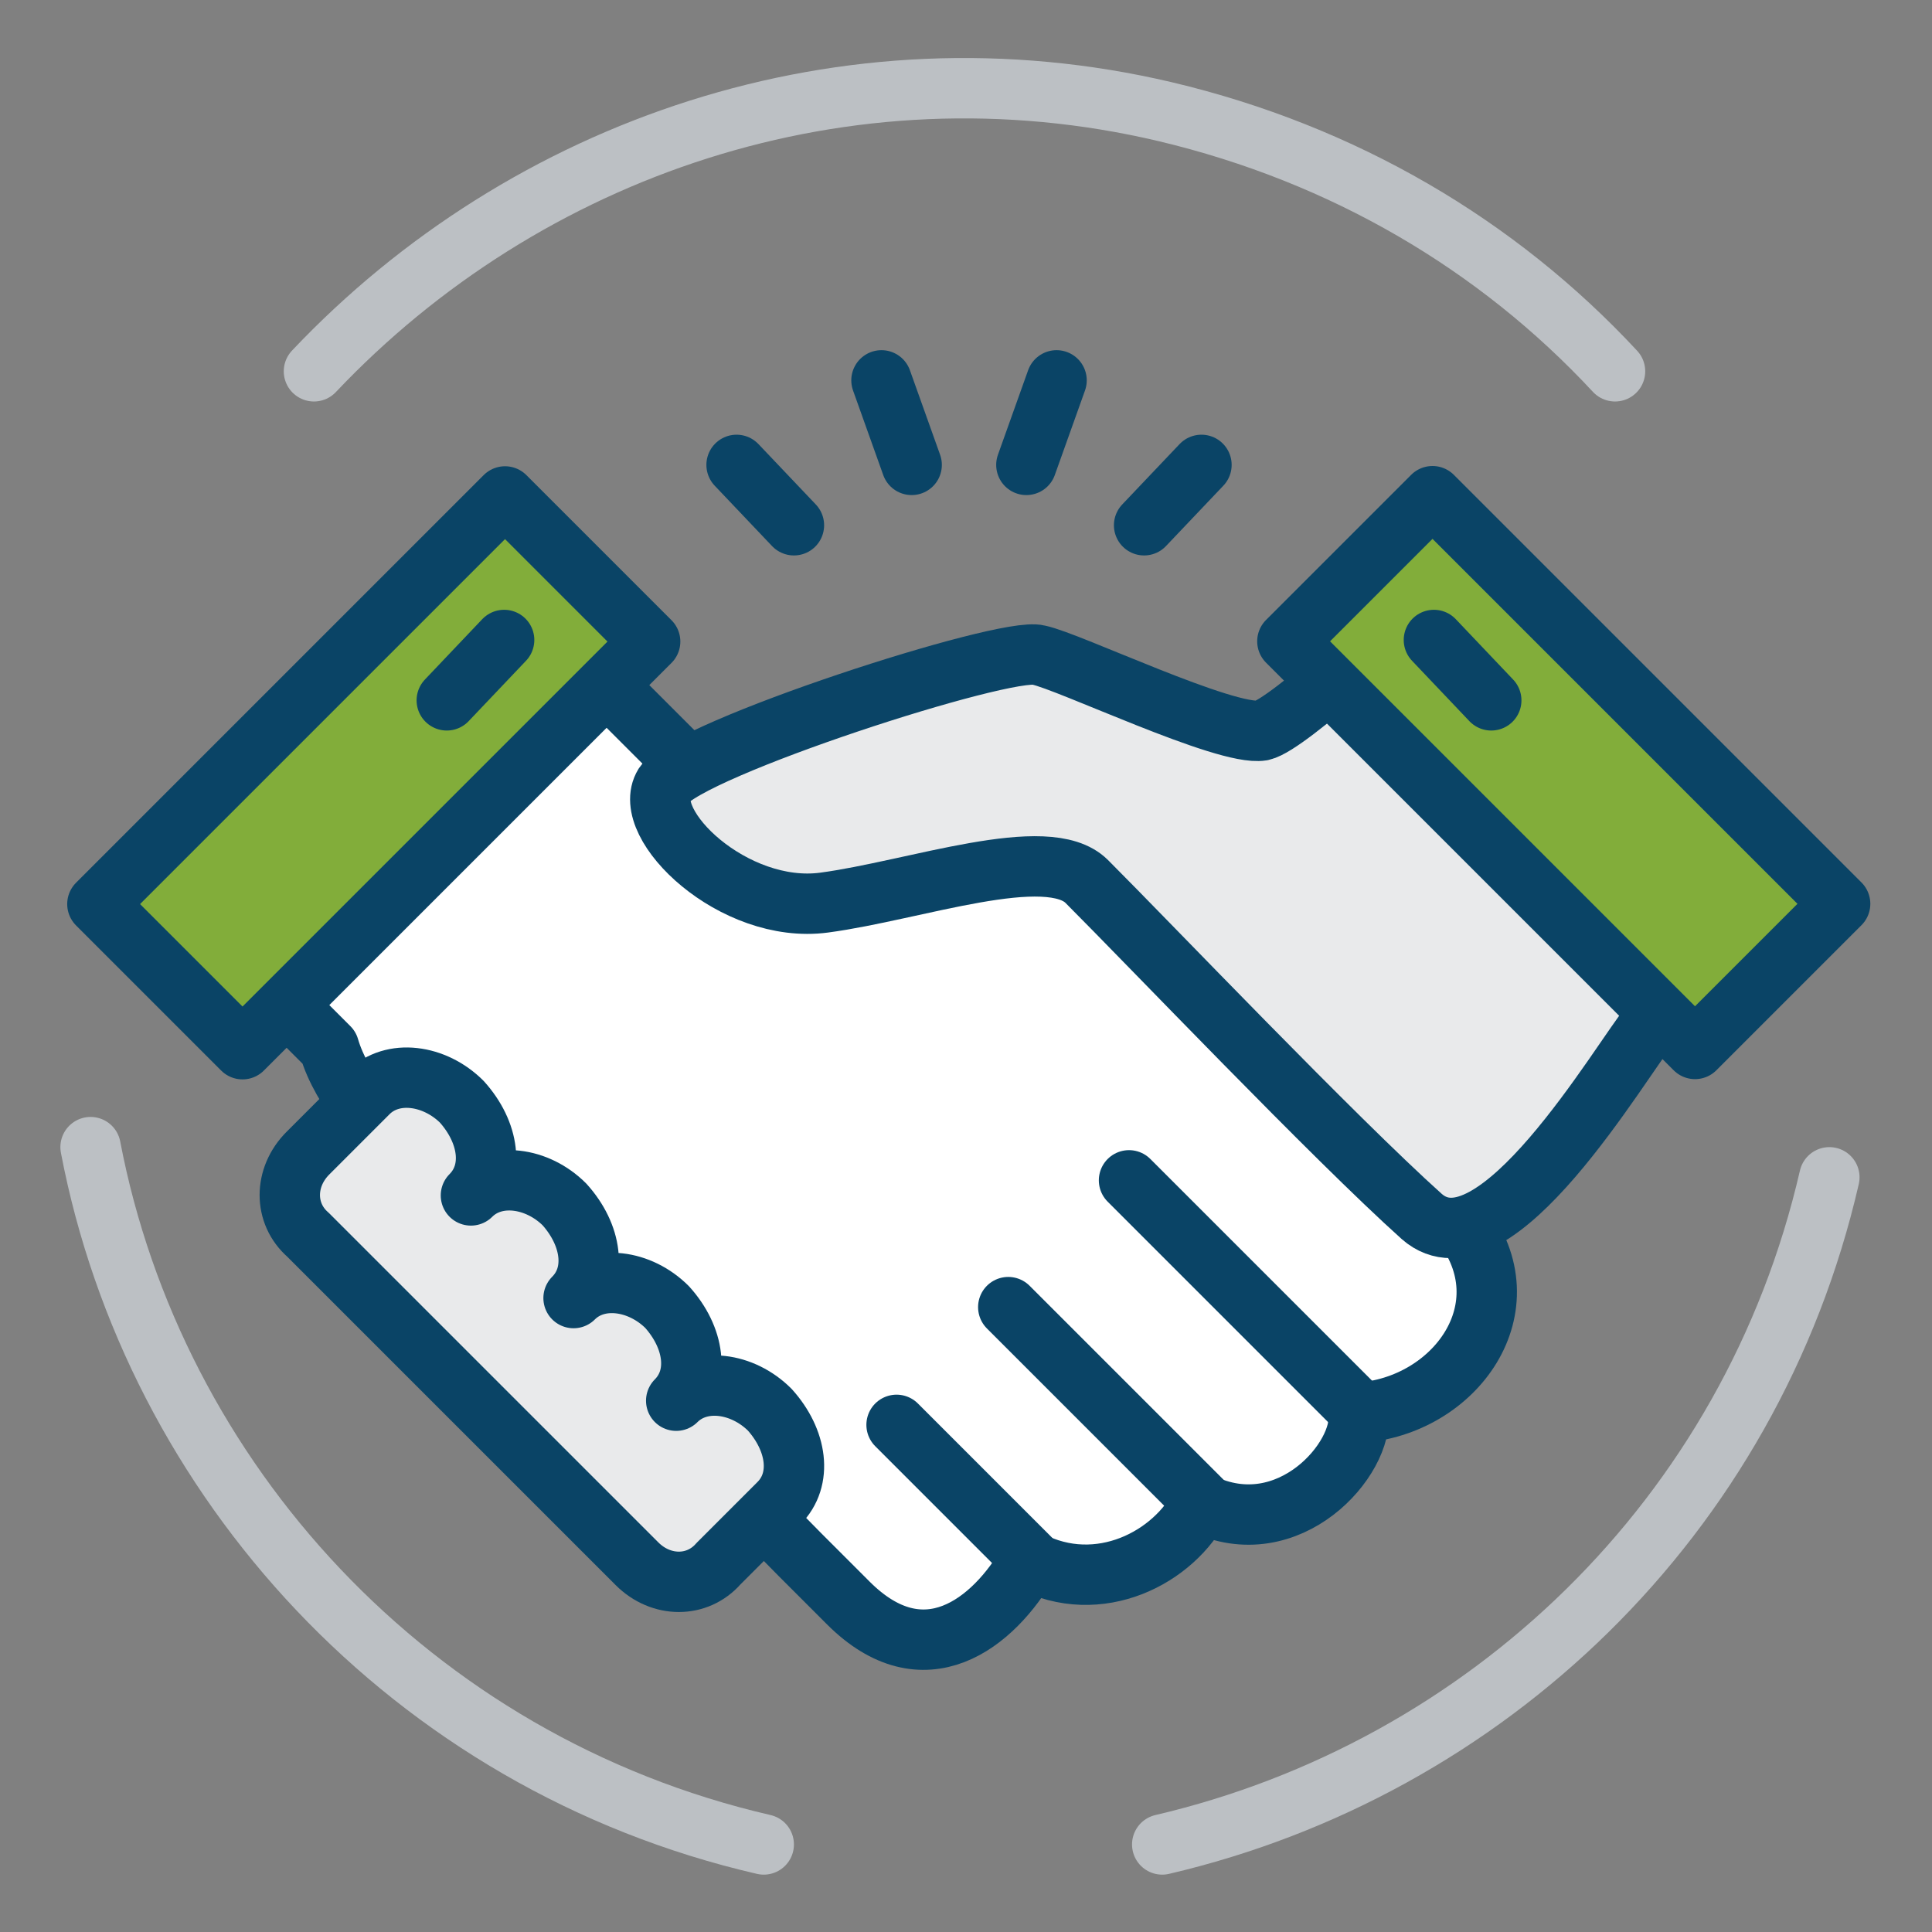
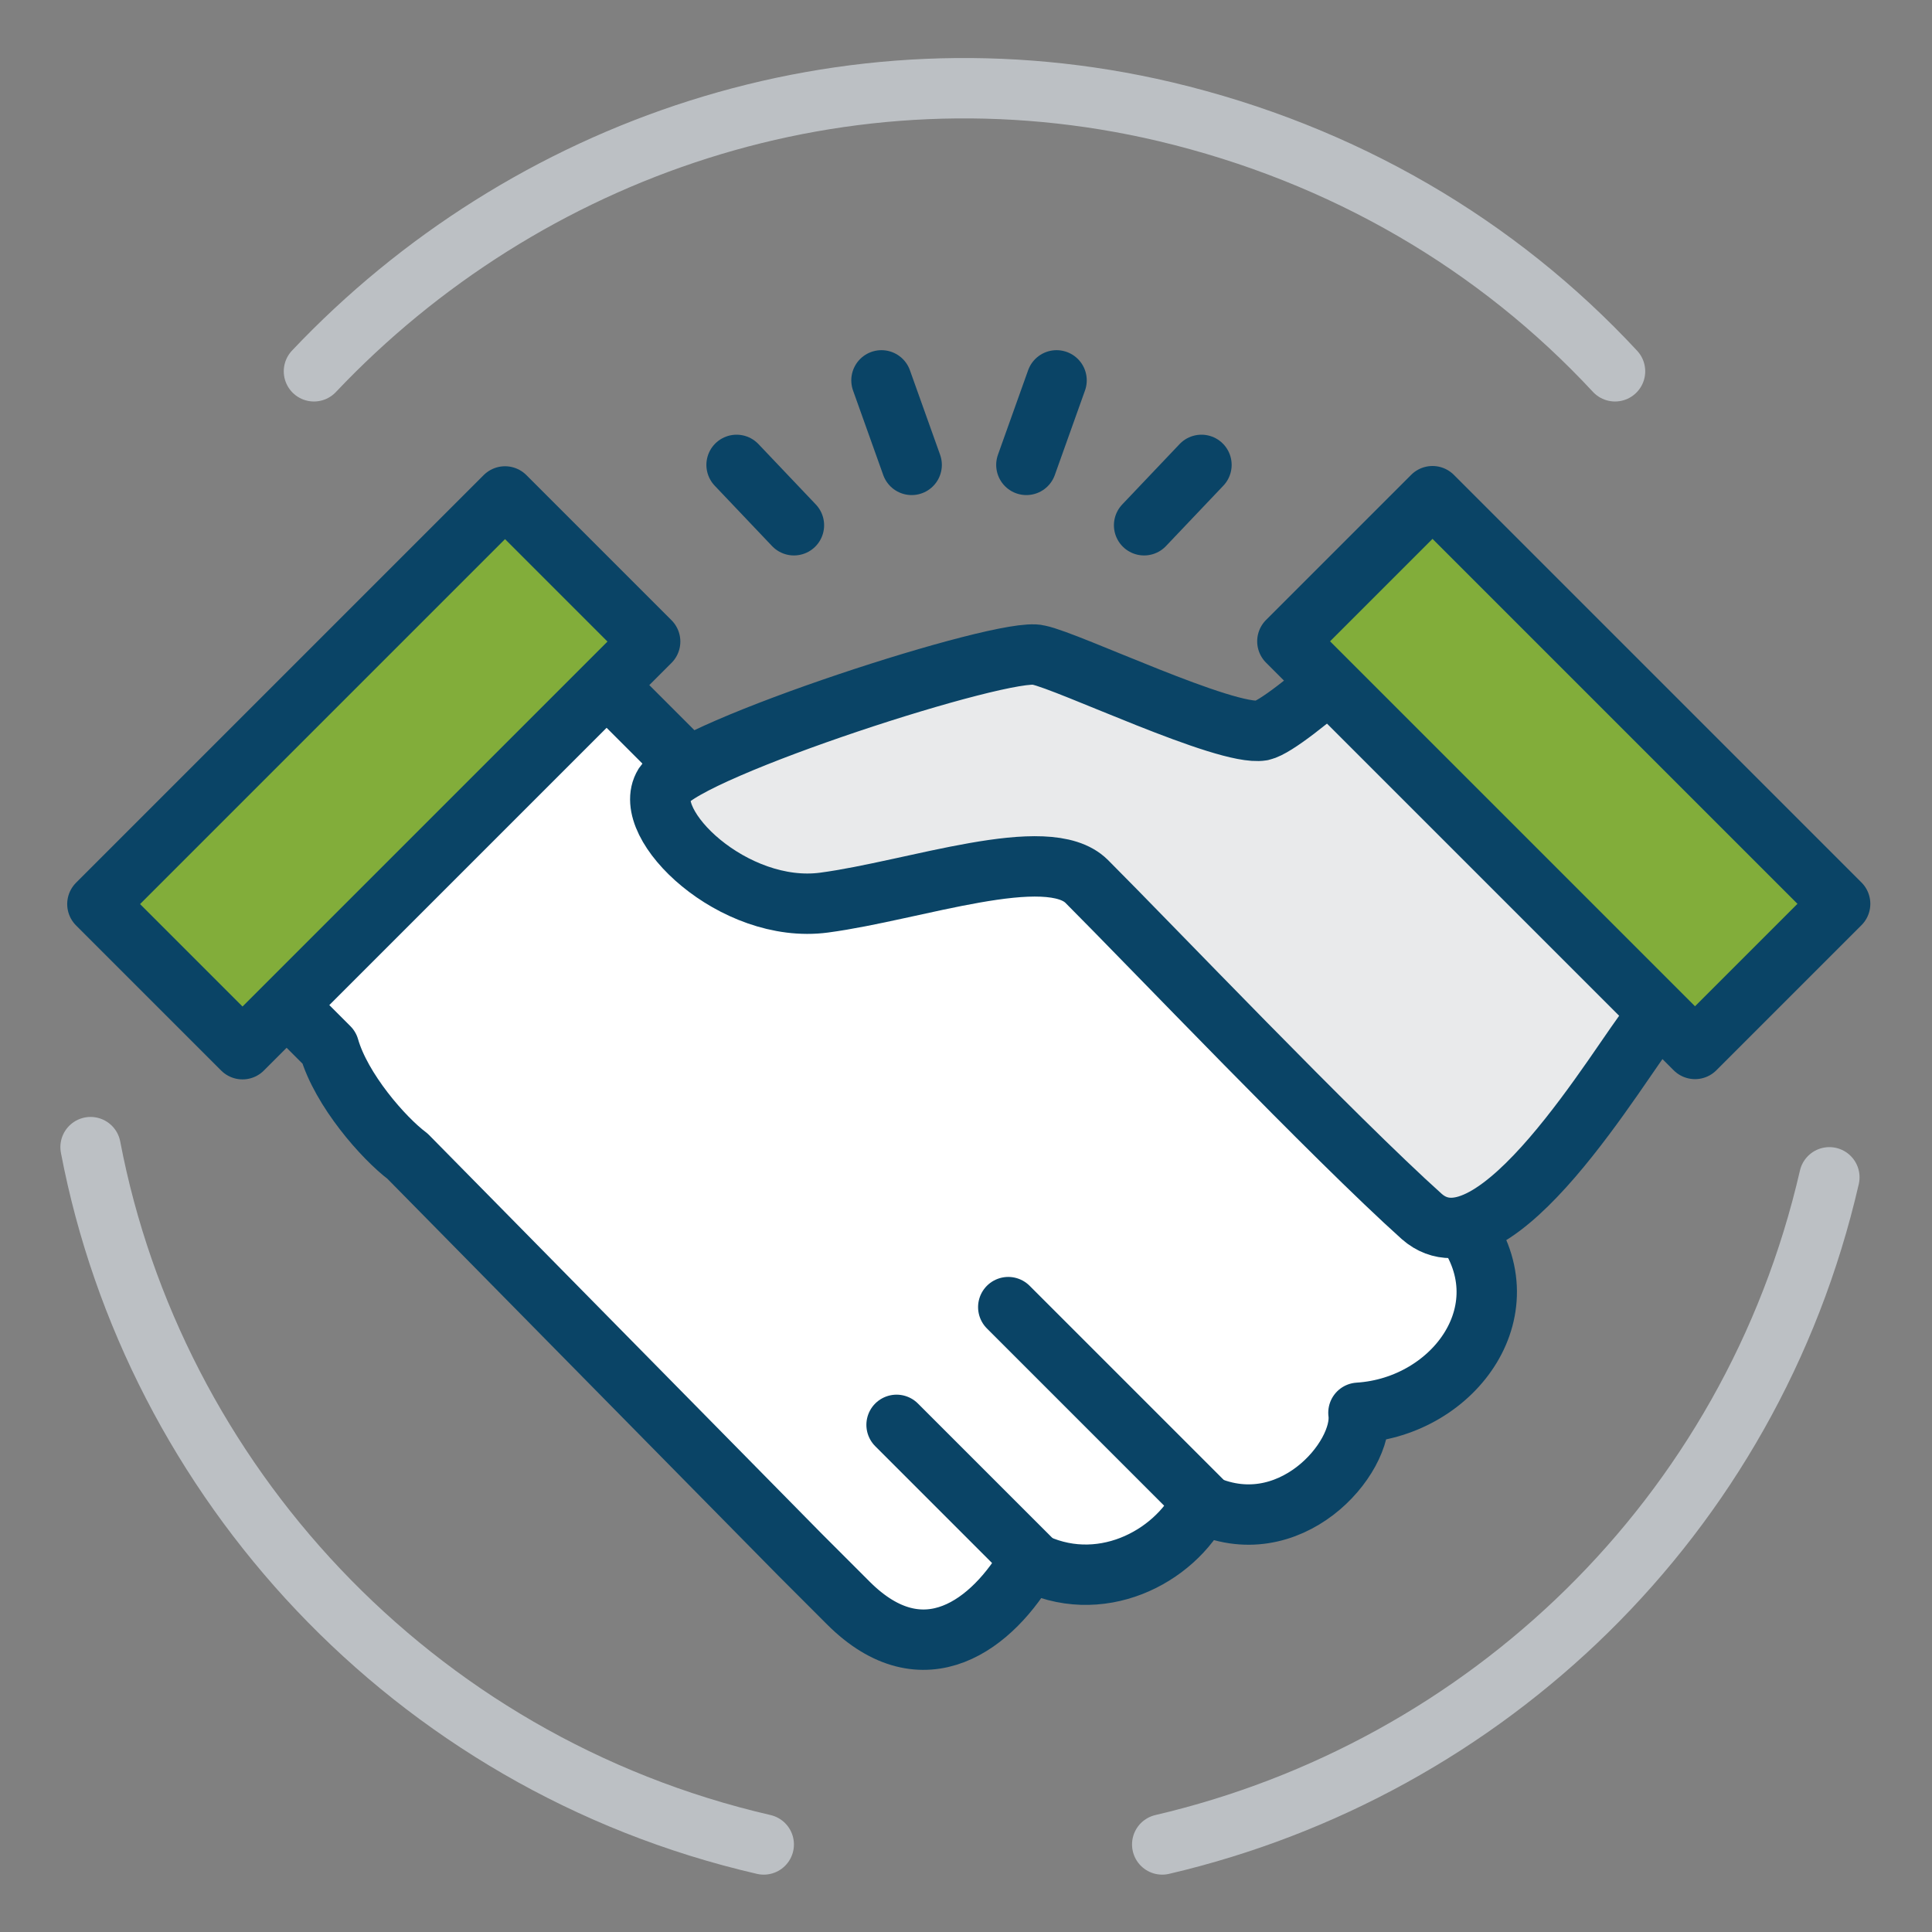
<svg xmlns="http://www.w3.org/2000/svg" id="Layer_1" x="0px" y="0px" viewBox="0 0 64 64" style="enable-background:new 0 0 64 64;" xml:space="preserve">
  <rect x="0" y="0" width="64" height="64" fill="#808080" stroke="none" />
  <style type="text/css"> .st0{fill:#FFFFFF;stroke:#0A4466;stroke-width:2;stroke-linecap:round;stroke-linejoin:round;stroke-miterlimit:10;} .st1{fill:#E9EAEB;stroke:#0A4466;stroke-width:2;stroke-linecap:round;stroke-linejoin:round;stroke-miterlimit:10;} .st2{fill:none;stroke:#0A4466;stroke-width:2;stroke-linecap:round;stroke-linejoin:round;stroke-miterlimit:10;} .st3{fill:#82AD3A;stroke:#0A4466;stroke-width:2;stroke-linecap:round;stroke-linejoin:round;stroke-miterlimit:10;} .st4{fill:none;stroke:#BCC0C4;stroke-width:2;stroke-linecap:round;stroke-linejoin:round;stroke-miterlimit:10;} </style>
  <path class="st0" d="M48.4,40.5L35,27H24.4l-7.7-7.7L6.1,29.9l4.8,4.8c0.4,1.4,1.8,3,2.6,3.6l13,13.2l1.6,1.6c2.5,2.5,4.8,0.7,6-1.4 c2.3,1.2,4.8-0.1,5.7-1.9c2.9,1.4,5.4-1.5,5.2-3C48.2,46.6,50.6,43.3,48.4,40.5z" />
  <path class="st1" d="M46.6,20.3c0,0-3.9,3.7-4.8,3.9c-1.2,0.2-6.4-2.3-7.4-2.5c-1.1-0.3-11.6,3.1-12.4,4.3c-0.8,1.3,2.3,4.3,5.3,3.9 c3-0.4,7.4-2,8.7-0.7c2.1,2.1,8.2,8.5,11.1,11.1c2.4,2.1,6.6-5.2,7.6-6.4c0,0,1.9-1.4,3.3-2.4L46.6,20.3z" />
  <g>
    <line class="st2" x1="34.2" y1="51.7" x2="29.7" y2="47.2" />
    <line class="st2" x1="39.9" y1="49.8" x2="33.4" y2="43.3" />
-     <line class="st2" x1="45.1" y1="46.8" x2="37.4" y2="39.1" />
  </g>
  <g>
    <rect x="48.4" y="16" transform="matrix(0.707 -0.707 0.707 0.707 -2.885 44.151)" class="st3" width="6.8" height="19.1" />
-     <line class="st3" x1="47.5" y1="21.2" x2="49.4" y2="23.2" />
  </g>
  <g>
    <rect x="2.8" y="22.2" transform="matrix(0.707 -0.707 0.707 0.707 -14.449 16.233)" class="st3" width="19.1" height="6.8" />
-     <line class="st3" x1="16.7" y1="21.2" x2="14.8" y2="23.2" />
  </g>
  <g>
    <path class="st4" d="M25.3,61.1L25.3,61.1C13.6,58.4,5.1,49,3,38" />
    <path class="st4" d="M38.5,61.1C49.2,58.6,58,50.3,60.6,39" />
    <path class="st4" d="M53.5,12.3c-3.9-4.2-9-7.2-14.9-8.6c-10.6-2.5-21.2,1.2-28.2,8.6" />
  </g>
-   <path class="st1" d="M21.1,51.8c0.8,0.8,2,0.8,2.7,0l2-2c0.8-0.8,0.6-2.1-0.3-3.1c-0.9-0.9-2.3-1.1-3.1-0.3c0.8-0.8,0.6-2.1-0.3-3.1 c-0.9-0.9-2.3-1.1-3.1-0.3c0.8-0.8,0.6-2.1-0.3-3.1c-0.9-0.9-2.3-1.1-3.1-0.3c0.8-0.8,0.6-2.1-0.3-3.1c-0.9-0.9-2.3-1.1-3.1-0.3 l-2,2c-0.8,0.8-0.8,2,0,2.7L21.1,51.8z" />
  <g>
    <line class="st2" x1="26.3" y1="17.4" x2="24.4" y2="15.4" />
    <line class="st2" x1="30.2" y1="15.4" x2="29.2" y2="12.6" />
    <line class="st2" x1="34" y1="15.4" x2="35" y2="12.6" />
    <line class="st2" x1="37.9" y1="17.4" x2="39.8" y2="15.4" />
  </g>
</svg>